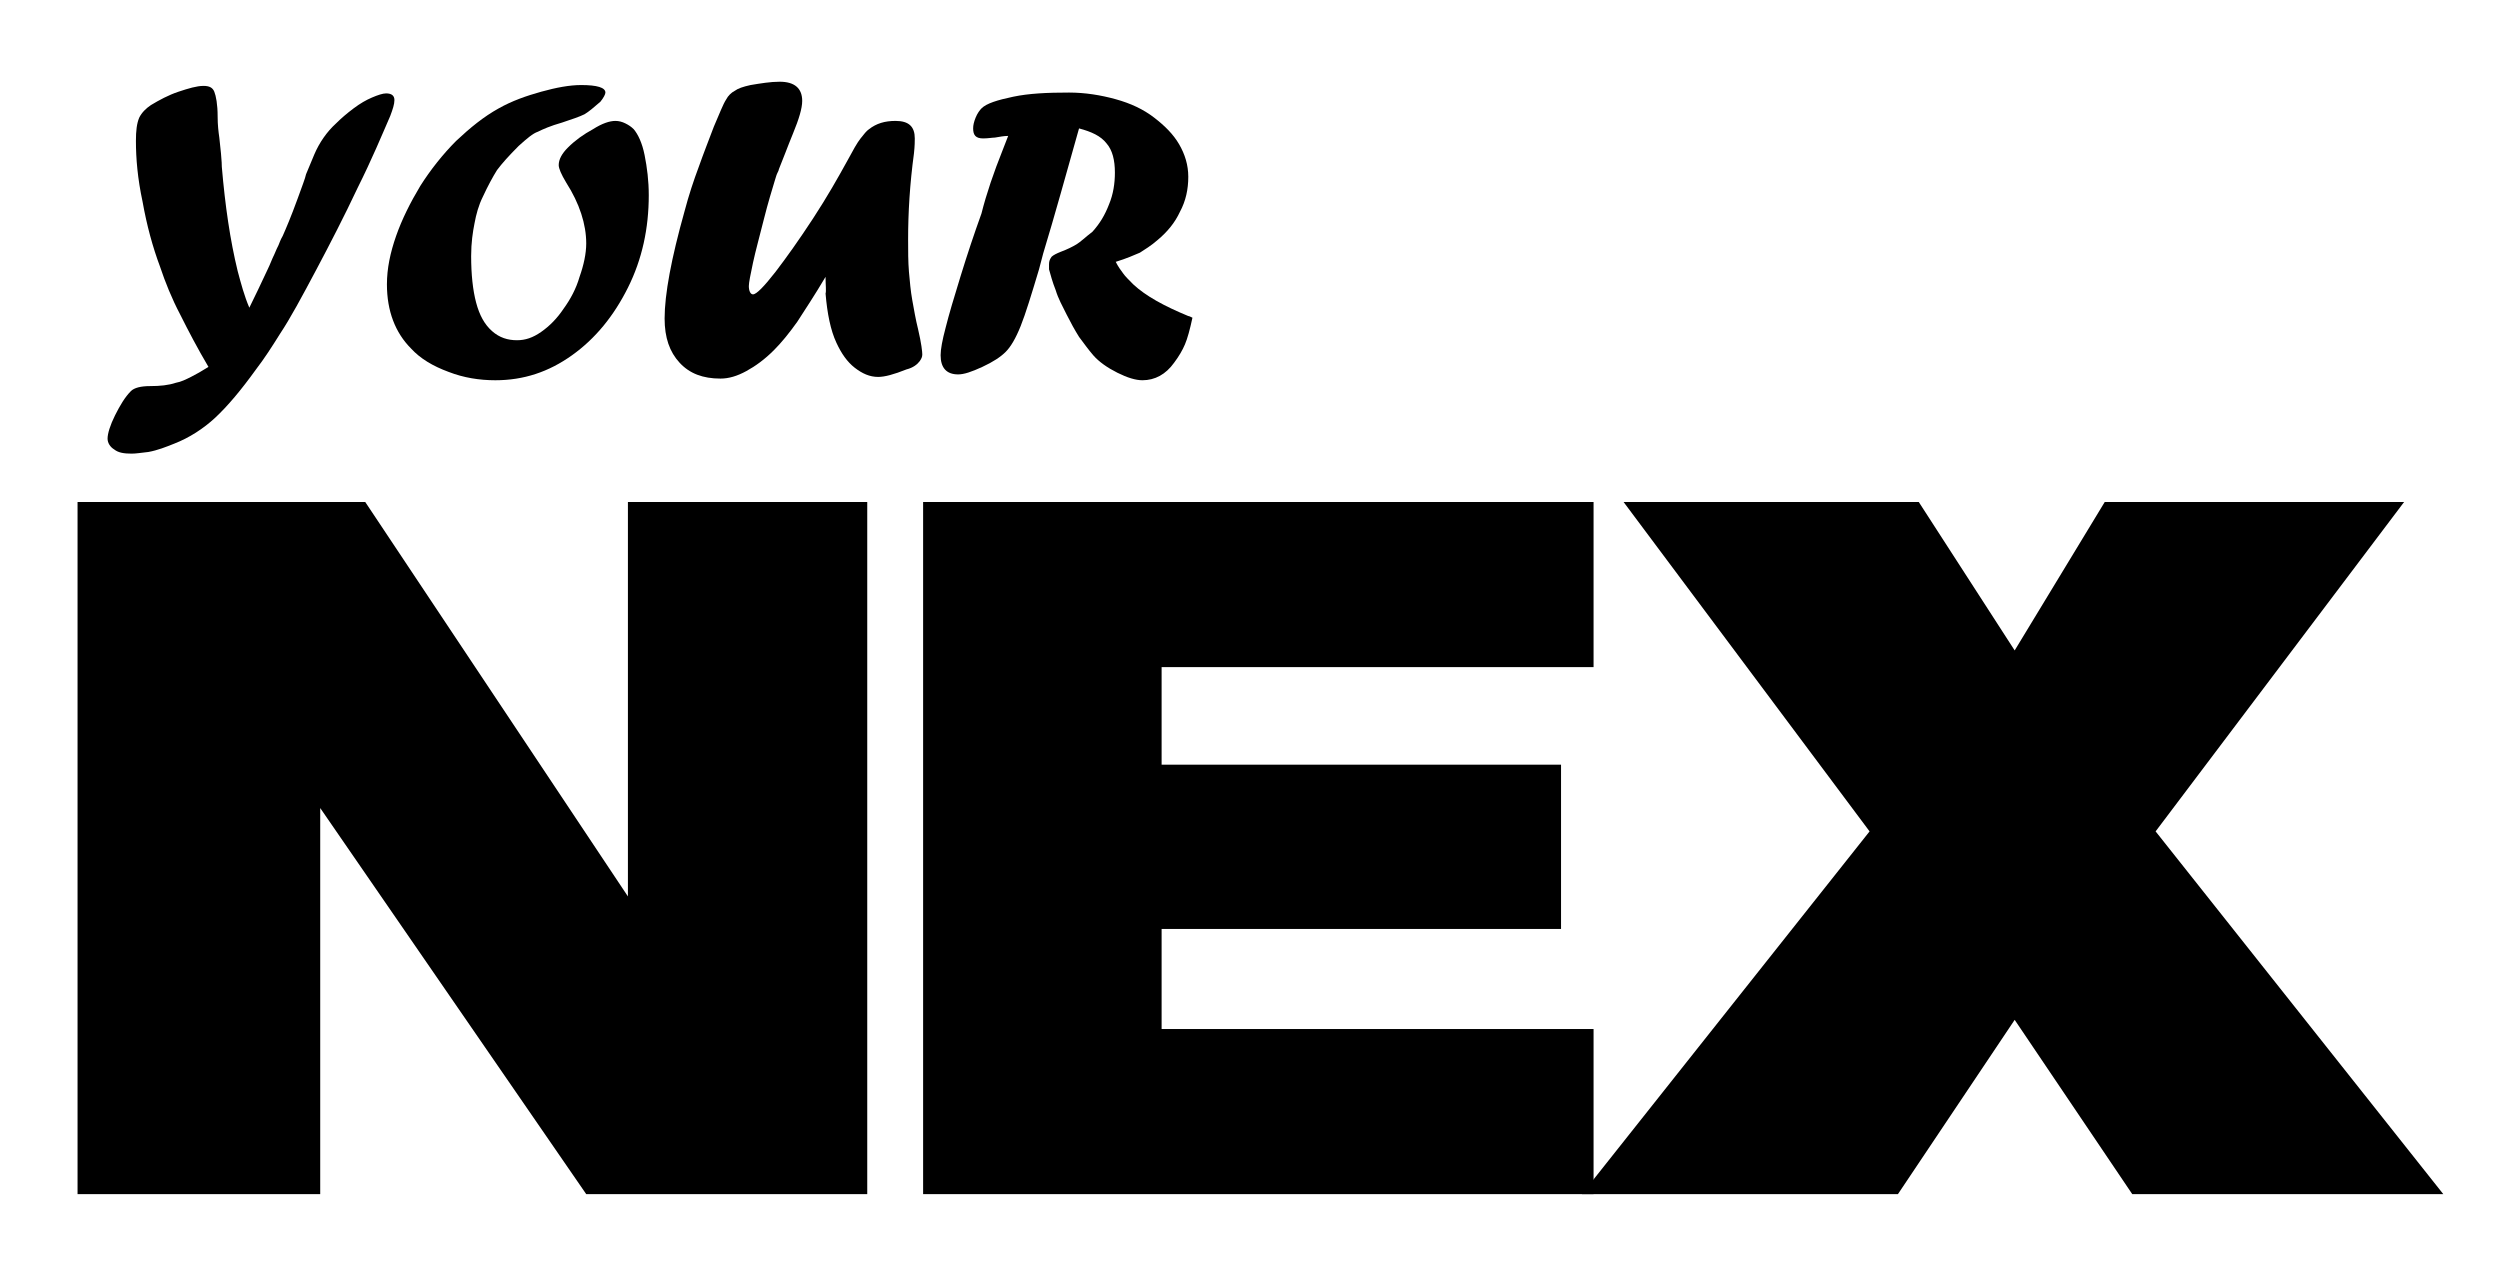
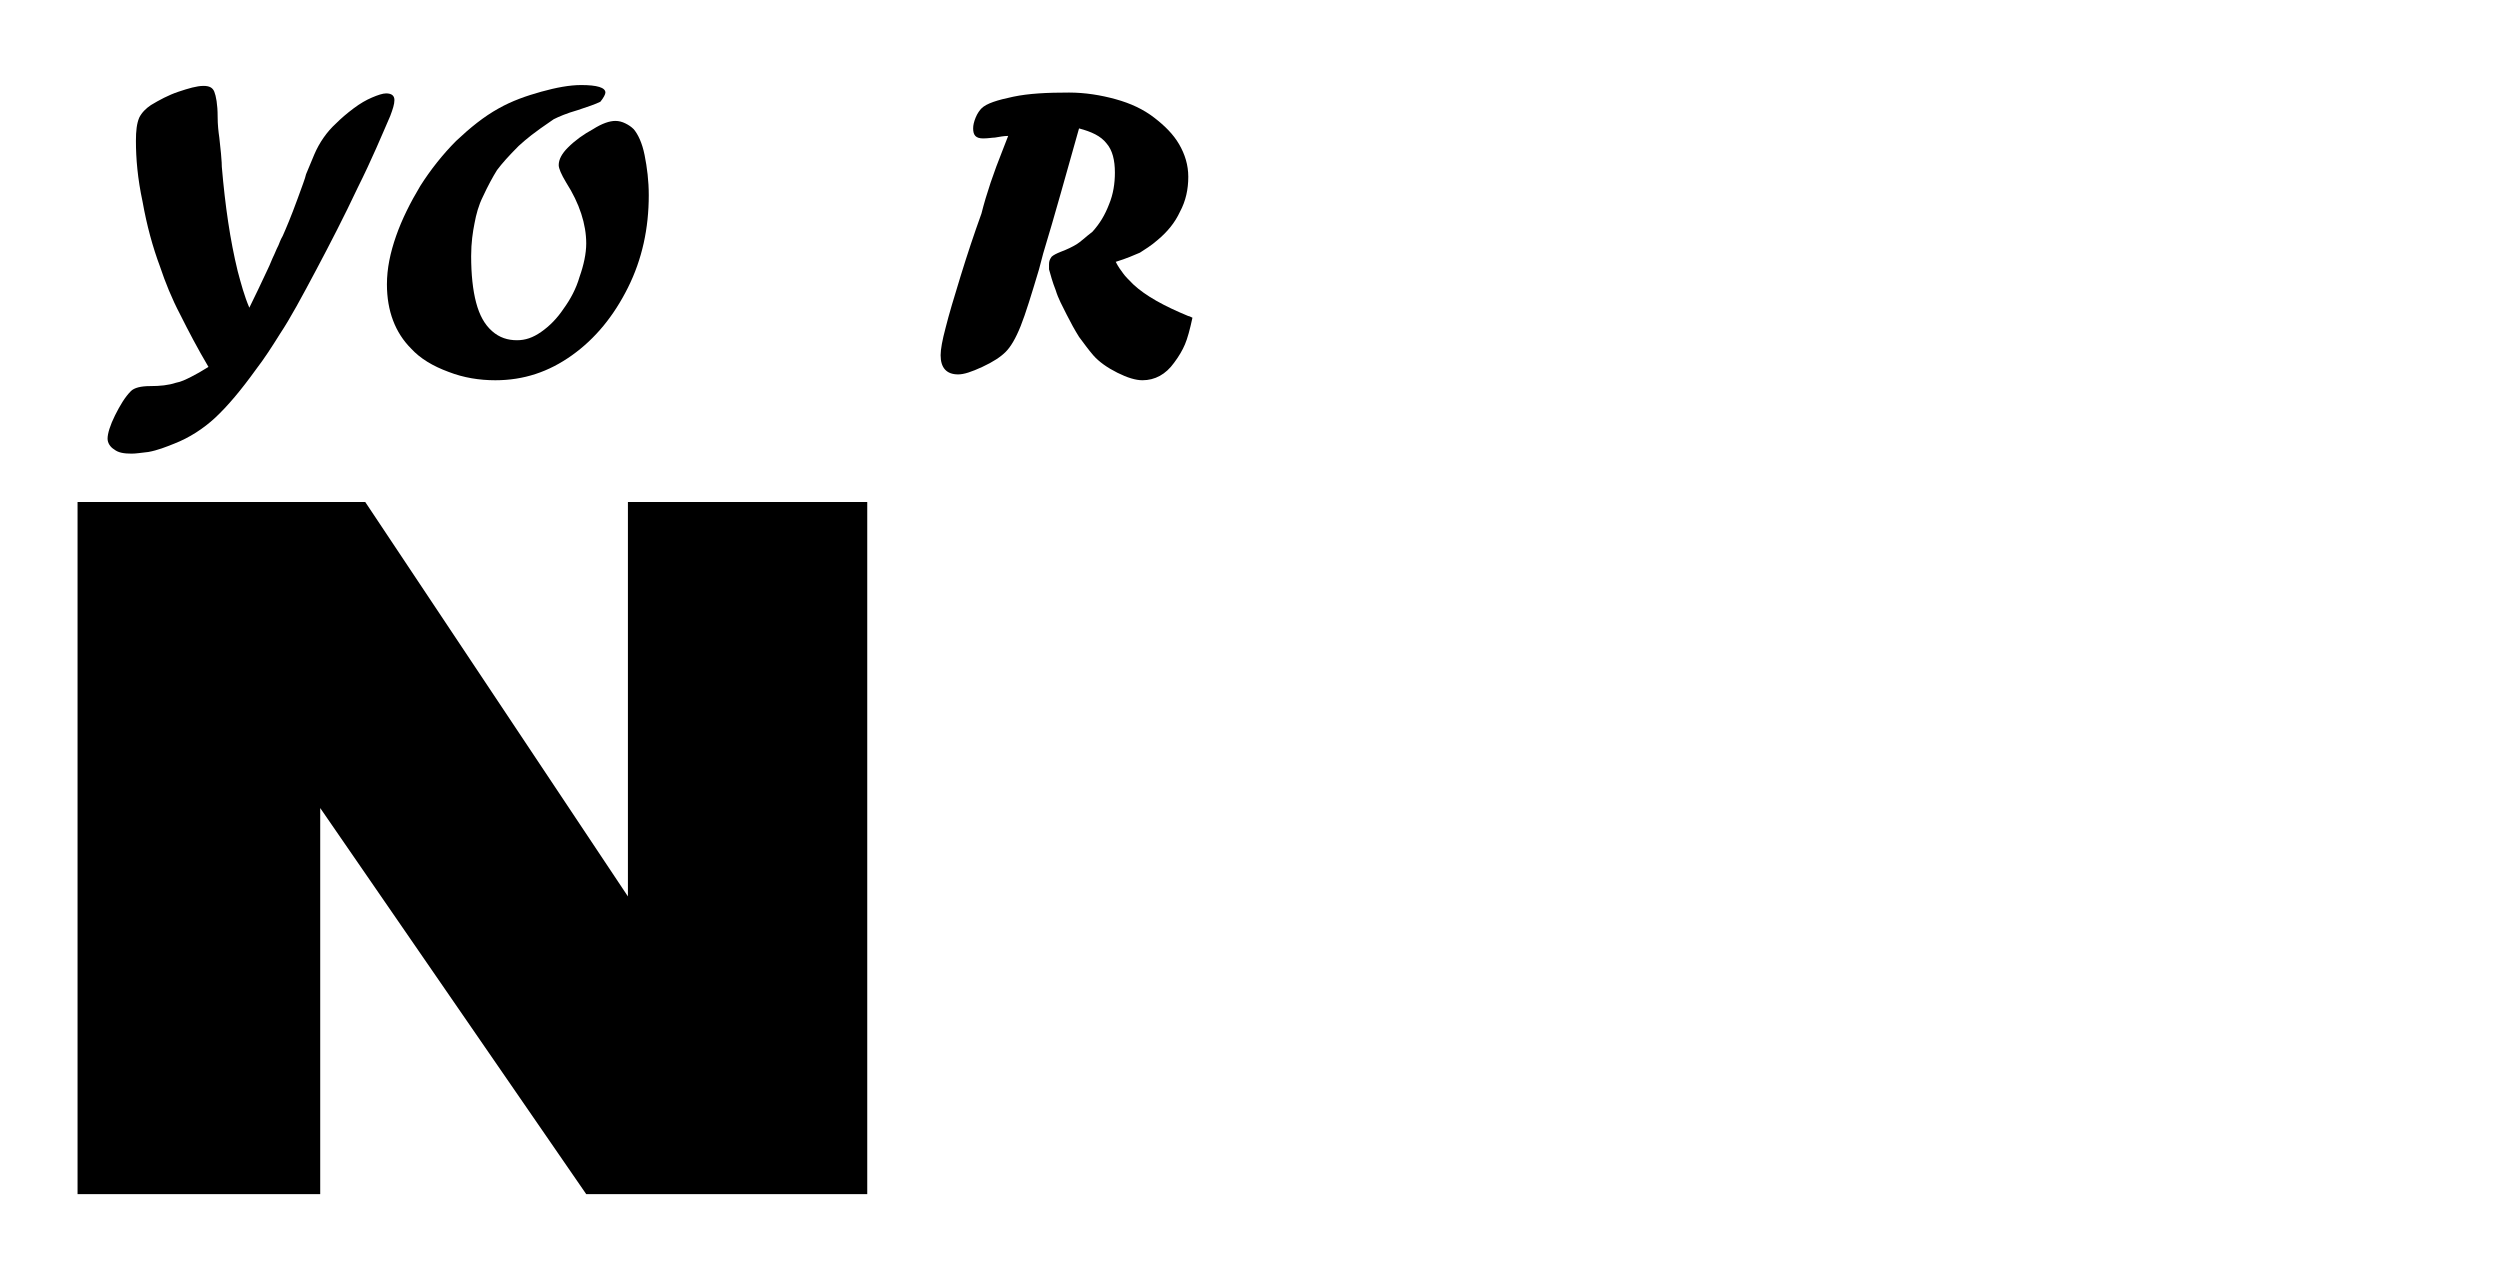
<svg xmlns="http://www.w3.org/2000/svg" version="1.1" id="Laag_2_00000136389201731294964160000014003737285455060915_" x="0px" y="0px" viewBox="0 0 299.8 153.5" style="enable-background:new 0 0 299.8 153.5;" xml:space="preserve">
  <polygon points="9.3,143.2 9.3,60.2 43.8,60.2 75.3,107.5 75.3,60.2 104,60.2 104,143.2 70.3,143.2 38.4,96.9 38.4,143.2 " />
-   <polygon points="194.7,60.2 230.1,60.2 241.6,78 252.4,60.2 288.3,60.2 258.5,99.7 293,143.2 255.7,143.2 241.6,122.3 227.6,143.2 189.7,143.2 224.2,99.7 " />
-   <polygon points="191.1,80 191.1,60.2 139.3,60.2 110.7,60.2 110.7,80 110.7,91.7 110.7,111.4 110.7,123.4 110.7,143.2 139.3,143.2 191.1,143.2 191.1,123.4 139.3,123.4 139.3,111.4 187.2,111.4 187.2,91.7 139.3,91.7 139.3,80 " />
  <g>
    <path d="M26.3,16.5l0.2,1.9c0,0.3,0.1,0.9,0.1,1.6c0.4,4.7,1,8.8,1.9,12.5c0.4,1.5,0.8,3,1.4,4.4c0.7-1.4,1.4-2.9,2.2-4.6 c0.3-0.6,0.5-1.2,0.8-1.8c0.2-0.5,0.4-0.9,0.5-1.1s0.2-0.6,0.5-1.1c0.4-0.9,1-2.3,1.8-4.5c0.5-1.4,0.9-2.4,1-2.9 c0.2-0.5,0.5-1.2,1-2.4c0.6-1.4,1.5-2.7,2.6-3.7c0.6-0.6,1.3-1.2,2.1-1.8s1.5-1,2.2-1.3c0.7-0.3,1.3-0.5,1.7-0.5c0.7,0,1,0.3,1,0.8 c0,0.5-0.2,1.1-0.5,1.9c-1,2.3-2.2,5.2-3.9,8.6c-1.6,3.4-3.3,6.7-5,9.9c-1.7,3.2-3.1,5.8-4.3,7.6c-1,1.6-1.9,3-2.9,4.3 c-1.8,2.5-3.4,4.4-4.9,5.8c-1.4,1.3-3.1,2.4-4.9,3.1c-1,0.4-2,0.8-3.1,1c-0.9,0.1-1.5,0.2-2,0.2c-0.9,0-1.6-0.1-2.1-0.5 c-0.5-0.3-0.8-0.8-0.8-1.3c0-0.6,0.3-1.6,0.9-2.8c0.6-1.2,1.2-2.2,1.9-2.9c0.4-0.4,1.2-0.6,2.3-0.6c1.2,0,2.2-0.1,3.1-0.4 c0.6-0.1,1.2-0.4,1.8-0.7c0.6-0.3,1.3-0.7,2.1-1.2c-1.3-2.2-2.4-4.3-3.4-6.3c-1-1.9-1.8-3.9-2.4-5.7c-0.9-2.4-1.6-5-2.1-7.8 c-0.6-2.8-0.8-5.2-0.8-7.3c0-1.2,0.1-2.1,0.4-2.8c0.3-0.6,0.8-1.1,1.4-1.5c1-0.6,2.1-1.2,3.3-1.6s2.2-0.7,3-0.7 c0.7,0,1.1,0.2,1.3,0.7s0.4,1.5,0.4,3C26.1,15,26.2,15.8,26.3,16.5z" />
-     <path d="M62.2,17.5c-1.2,1.2-2,2.1-2.6,2.9c-0.5,0.8-1.1,1.9-1.7,3.2c-0.5,1-0.8,2.1-1,3.2c-0.2,1-0.4,2.3-0.4,3.9 c0,2.2,0.2,4.1,0.6,5.6c0.4,1.5,1,2.6,1.9,3.4c0.9,0.8,1.9,1.1,3,1.1c1,0,1.9-0.3,2.9-1c1-0.7,1.9-1.6,2.7-2.8 c0.8-1.1,1.5-2.4,1.9-3.8c0.5-1.4,0.8-2.8,0.8-4c0-2.3-0.8-4.8-2.4-7.3c-0.6-1-0.9-1.7-0.9-2.1c0-0.7,0.4-1.4,1.1-2.1 c0.9-0.9,1.9-1.6,3-2.2c1.1-0.7,2-1,2.7-1c0.4,0,0.8,0.1,1.2,0.3c0.4,0.2,0.7,0.4,1,0.7c0.5,0.6,1,1.6,1.3,3.1s0.5,3.1,0.5,4.8 c0,4-0.8,7.7-2.5,11.1c-1.7,3.4-3.9,6.1-6.7,8.1c-2.8,2-5.8,3-9.2,3c-1.9,0-3.8-0.3-5.6-1c-1.9-0.7-3.4-1.6-4.5-2.8 c-1.9-1.9-2.9-4.5-2.9-7.7c0-1.9,0.4-3.8,1.1-5.8s1.7-4,2.9-6c1.2-1.9,2.7-3.8,4.3-5.4c1.7-1.6,3.3-2.9,5.1-3.9 c1.6-0.9,3.3-1.5,5.1-2c1.8-0.5,3.4-0.8,4.8-0.8c1.9,0,2.9,0.3,2.9,0.9c0,0.2-0.2,0.6-0.6,1.1c-0.8,0.7-1.4,1.2-1.9,1.5 c-0.6,0.3-1.5,0.6-2.7,1c-1.4,0.4-2.3,0.8-2.9,1.1C63.9,16,63.2,16.6,62.2,17.5z" />
-     <path d="M99,33.2L99,33.2L99,33.2c-1.3,2.2-2.5,4-3.4,5.4c-1,1.4-1.9,2.5-2.8,3.4c-1.1,1.1-2.2,1.9-3.3,2.5s-2.1,0.9-3.1,0.9 c-2.1,0-3.7-0.6-4.9-1.9s-1.8-3-1.8-5.3c0-2.9,0.8-7.2,2.4-12.9c0.5-1.9,1.1-3.7,1.7-5.3c0.6-1.7,1.2-3.2,1.8-4.8 c0.7-1.6,1.1-2.7,1.5-3.3c0.2-0.4,0.6-0.8,1-1c0.4-0.3,1-0.5,1.9-0.7c1.2-0.2,2.4-0.4,3.5-0.4c1.8,0,2.7,0.8,2.7,2.3 c0,0.9-0.4,2.2-1.1,3.9c-0.7,1.7-1.2,3.1-1.7,4.3c0,0.1-0.1,0.3-0.2,0.5c-0.1,0.2-0.2,0.6-0.3,0.9c-0.3,1-0.8,2.6-1.3,4.6 s-1,3.8-1.3,5.2c-0.3,1.4-0.5,2.4-0.5,2.8c0,0.6,0.2,1,0.5,1c0.4,0,1.3-0.9,2.7-2.7c1.3-1.7,2.8-3.8,4.5-6.4s3-4.9,4.1-6.9 c0.7-1.3,1.2-2.2,1.6-2.7s0.7-0.9,1-1.1c0.9-0.7,1.9-1,3.2-1c1.6,0,2.3,0.7,2.3,2.1c0,0.3,0,0.9-0.1,1.8c-0.5,3.7-0.7,7.1-0.7,10.3 c0,1.4,0,2.7,0.1,3.9c0.1,1.1,0.2,2.3,0.4,3.4c0.2,1.1,0.4,2.3,0.7,3.5c0.4,1.7,0.5,2.7,0.5,3c0,0.3-0.1,0.5-0.3,0.8 c-0.3,0.4-0.8,0.8-1.6,1c-1.5,0.6-2.6,0.9-3.4,0.9c-1,0-1.9-0.4-2.8-1.1c-0.9-0.7-1.6-1.7-2.2-3c-0.7-1.5-1.1-3.5-1.3-5.9 C99.1,34.9,99,34.2,99,33.2z" />
+     <path d="M62.2,17.5c-1.2,1.2-2,2.1-2.6,2.9c-0.5,0.8-1.1,1.9-1.7,3.2c-0.5,1-0.8,2.1-1,3.2c-0.2,1-0.4,2.3-0.4,3.9 c0,2.2,0.2,4.1,0.6,5.6c0.4,1.5,1,2.6,1.9,3.4c0.9,0.8,1.9,1.1,3,1.1c1,0,1.9-0.3,2.9-1c1-0.7,1.9-1.6,2.7-2.8 c0.8-1.1,1.5-2.4,1.9-3.8c0.5-1.4,0.8-2.8,0.8-4c0-2.3-0.8-4.8-2.4-7.3c-0.6-1-0.9-1.7-0.9-2.1c0-0.7,0.4-1.4,1.1-2.1 c0.9-0.9,1.9-1.6,3-2.2c1.1-0.7,2-1,2.7-1c0.4,0,0.8,0.1,1.2,0.3c0.4,0.2,0.7,0.4,1,0.7c0.5,0.6,1,1.6,1.3,3.1s0.5,3.1,0.5,4.8 c0,4-0.8,7.7-2.5,11.1c-1.7,3.4-3.9,6.1-6.7,8.1c-2.8,2-5.8,3-9.2,3c-1.9,0-3.8-0.3-5.6-1c-1.9-0.7-3.4-1.6-4.5-2.8 c-1.9-1.9-2.9-4.5-2.9-7.7c0-1.9,0.4-3.8,1.1-5.8s1.7-4,2.9-6c1.2-1.9,2.7-3.8,4.3-5.4c1.7-1.6,3.3-2.9,5.1-3.9 c1.6-0.9,3.3-1.5,5.1-2c1.8-0.5,3.4-0.8,4.8-0.8c1.9,0,2.9,0.3,2.9,0.9c0,0.2-0.2,0.6-0.6,1.1c-0.6,0.3-1.5,0.6-2.7,1c-1.4,0.4-2.3,0.8-2.9,1.1C63.9,16,63.2,16.6,62.2,17.5z" />
    <path d="M120.2,18.1l0.7-1.8c-0.5,0-1,0.1-1.6,0.2c-0.3,0-0.8,0.1-1.4,0.1c-0.9,0-1.2-0.4-1.2-1.2c0-0.4,0.1-0.8,0.3-1.3 c0.2-0.5,0.5-0.9,0.7-1.1c0.6-0.6,1.9-1,3.8-1.4c1.9-0.4,4.1-0.5,6.7-0.5c1.9,0,3.8,0.3,5.6,0.8c1.8,0.5,3.3,1.2,4.6,2.2 c1.3,1,2.3,2,3,3.2c0.7,1.2,1.1,2.5,1.1,3.9c0,1.5-0.3,2.9-1,4.2c-0.6,1.3-1.5,2.4-2.7,3.4c-0.8,0.7-1.5,1.1-2.1,1.5 c-0.7,0.3-1.6,0.7-2.9,1.1c0.3,0.6,0.6,1,0.9,1.4c0.2,0.3,0.7,0.8,1.2,1.3c1.5,1.4,3.7,2.6,6.6,3.8c0.1,0,0.3,0.1,0.5,0.2 c-0.3,1.4-0.6,2.5-0.9,3.2c-0.3,0.7-0.7,1.4-1.3,2.2c-1,1.4-2.3,2.1-3.8,2.1c-0.8,0-1.8-0.3-3-0.9c-1.2-0.6-2.2-1.3-2.9-2.1 c-0.6-0.7-1.1-1.4-1.7-2.2c-0.5-0.8-1-1.7-1.5-2.7c-0.5-1-1-1.9-1.3-2.9c-0.4-1-0.6-1.8-0.8-2.5c0-0.1,0-0.3,0-0.6 c0-0.4,0.1-0.6,0.3-0.9c0.2-0.2,0.6-0.4,1.1-0.6c0.8-0.3,1.4-0.6,1.9-0.9c0.5-0.3,1.1-0.9,1.9-1.5c0.9-1,1.5-2,2-3.3 c0.5-1.2,0.7-2.5,0.7-3.8c0-1.5-0.3-2.7-1-3.5c-0.7-0.9-1.8-1.4-3.3-1.8c-1.5,5.3-2.9,10.4-4.3,15l-0.5,1.9c-0.9,3-1.6,5.3-2.2,6.8 c-0.6,1.5-1.2,2.5-1.8,3.1c-0.6,0.6-1.5,1.2-2.8,1.8c-1.3,0.6-2.2,0.9-2.9,0.9c-1.4,0-2.1-0.8-2.1-2.3c0-0.7,0.2-1.8,0.6-3.3 c0.4-1.6,1-3.6,1.8-6.2s1.6-5,2.5-7.5C118.3,23.2,119.2,20.6,120.2,18.1z" />
  </g>
</svg>